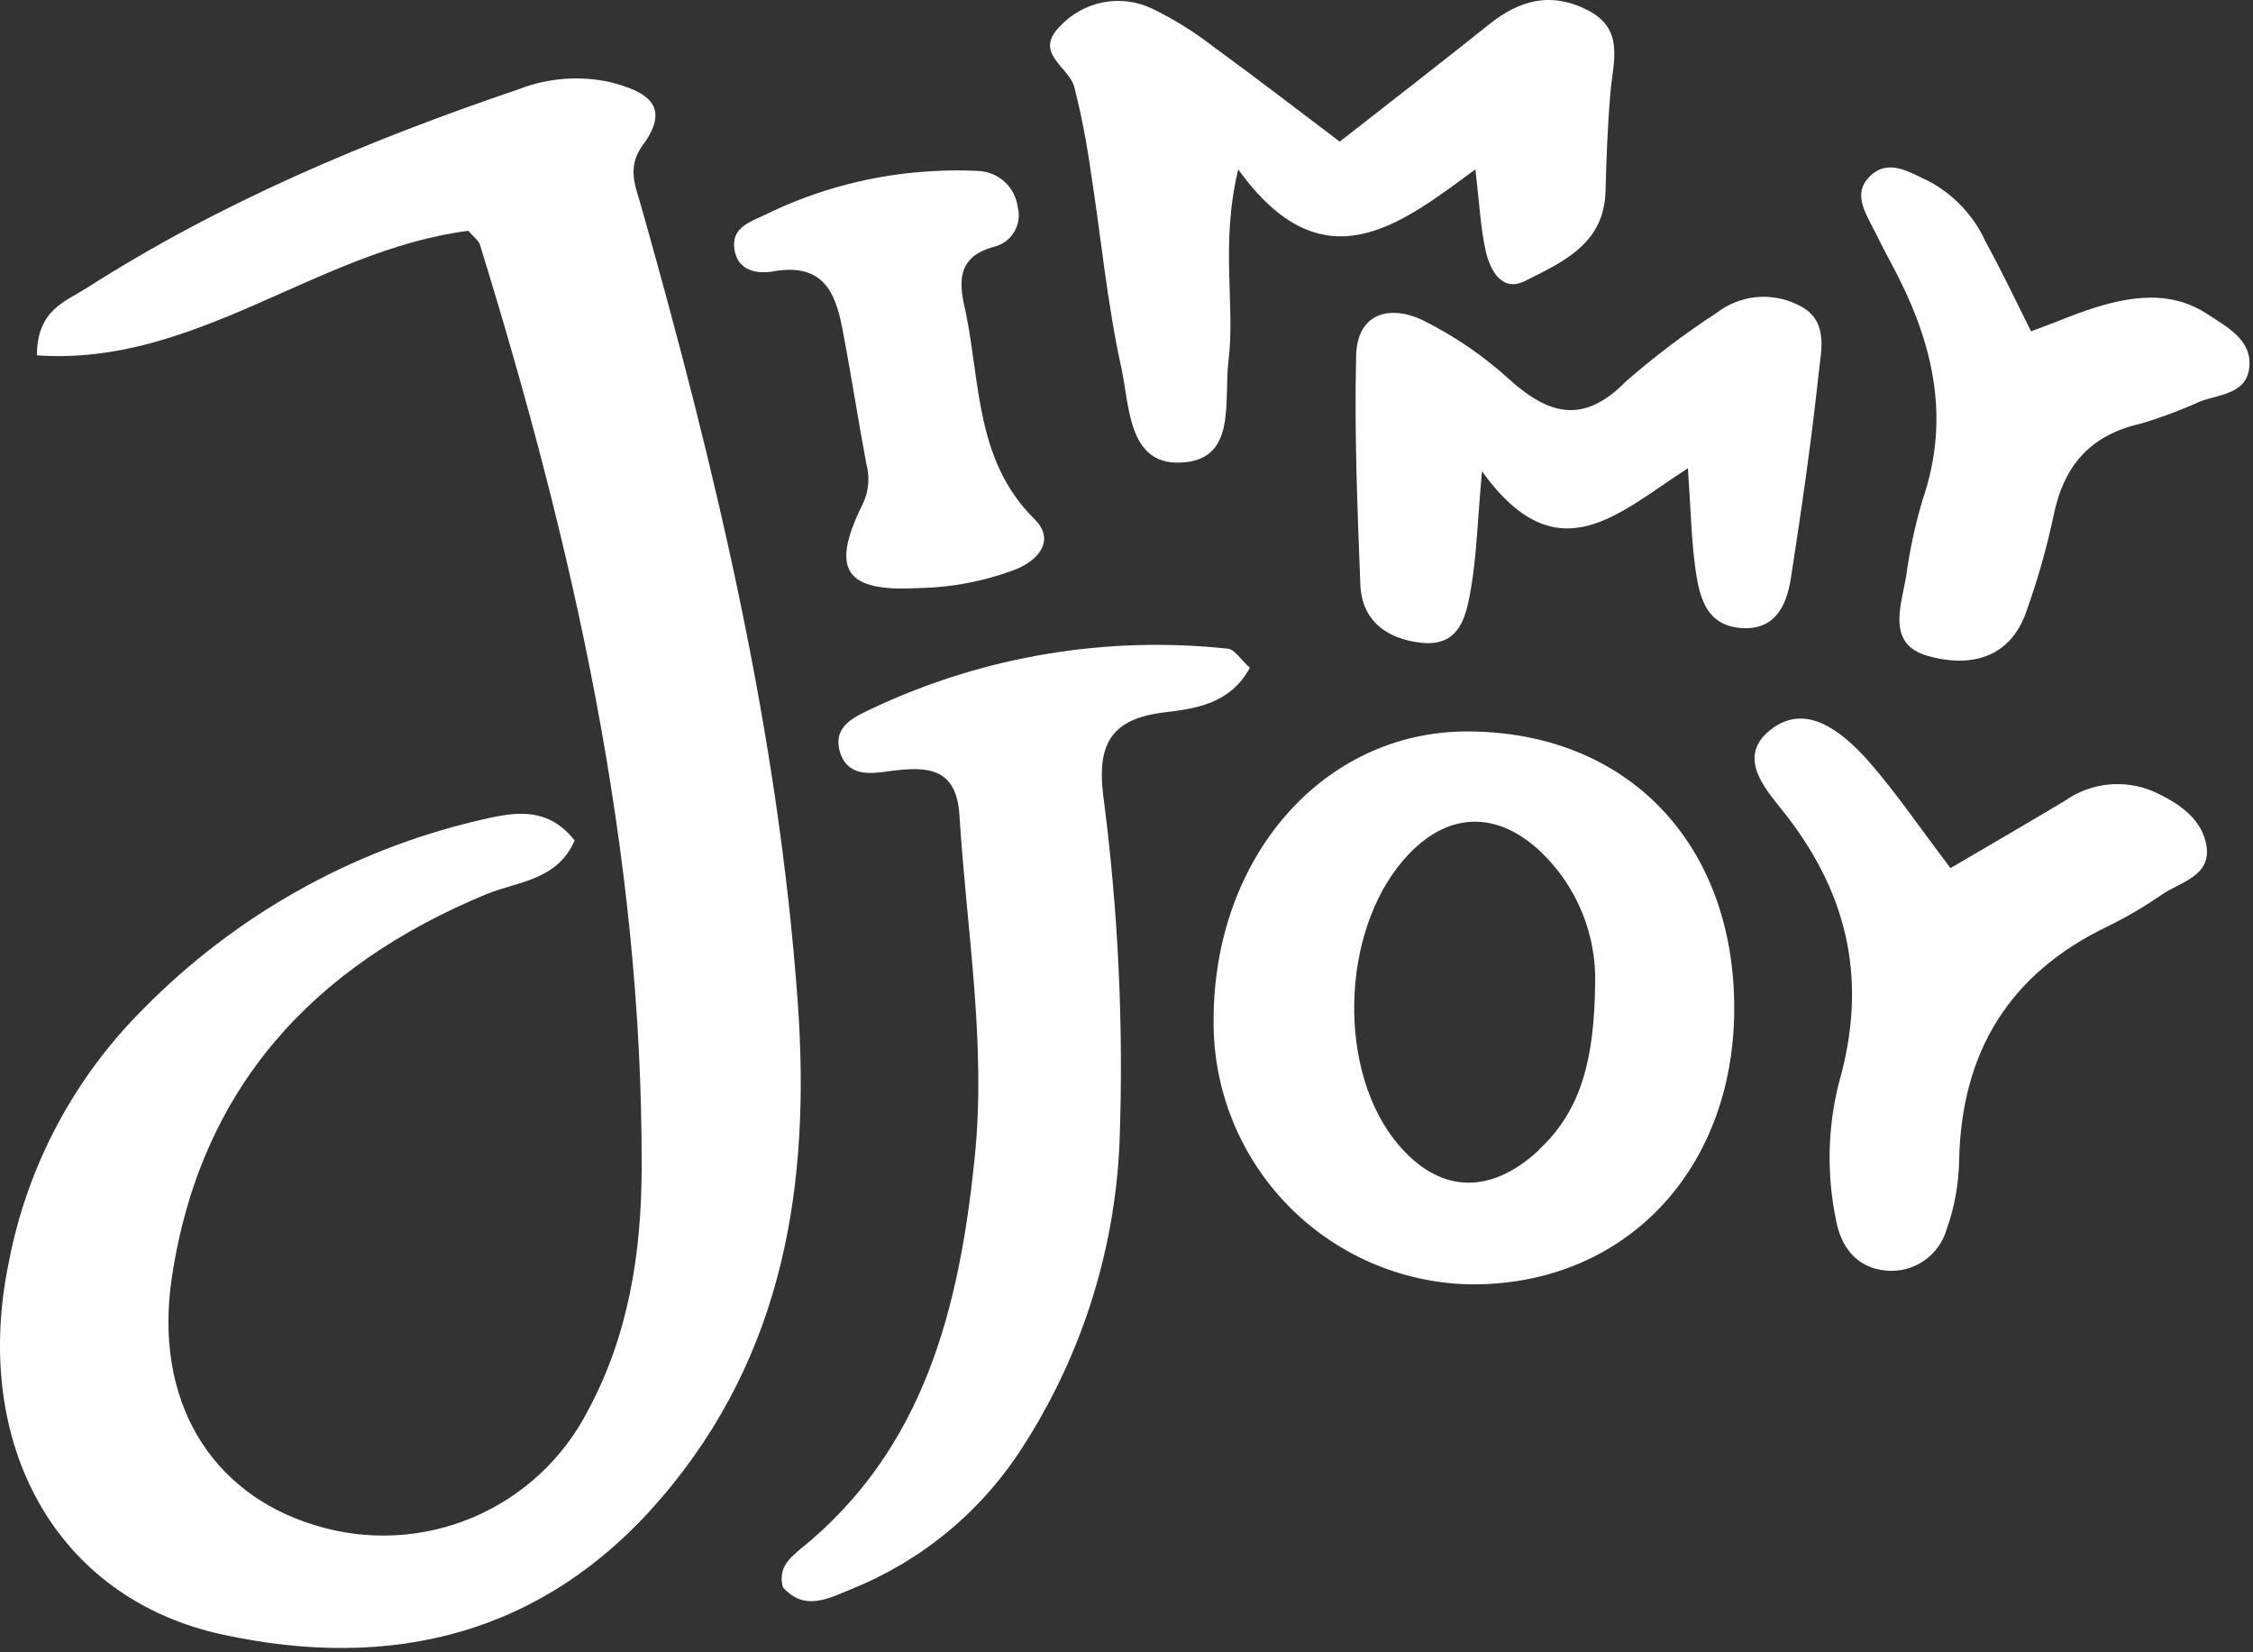
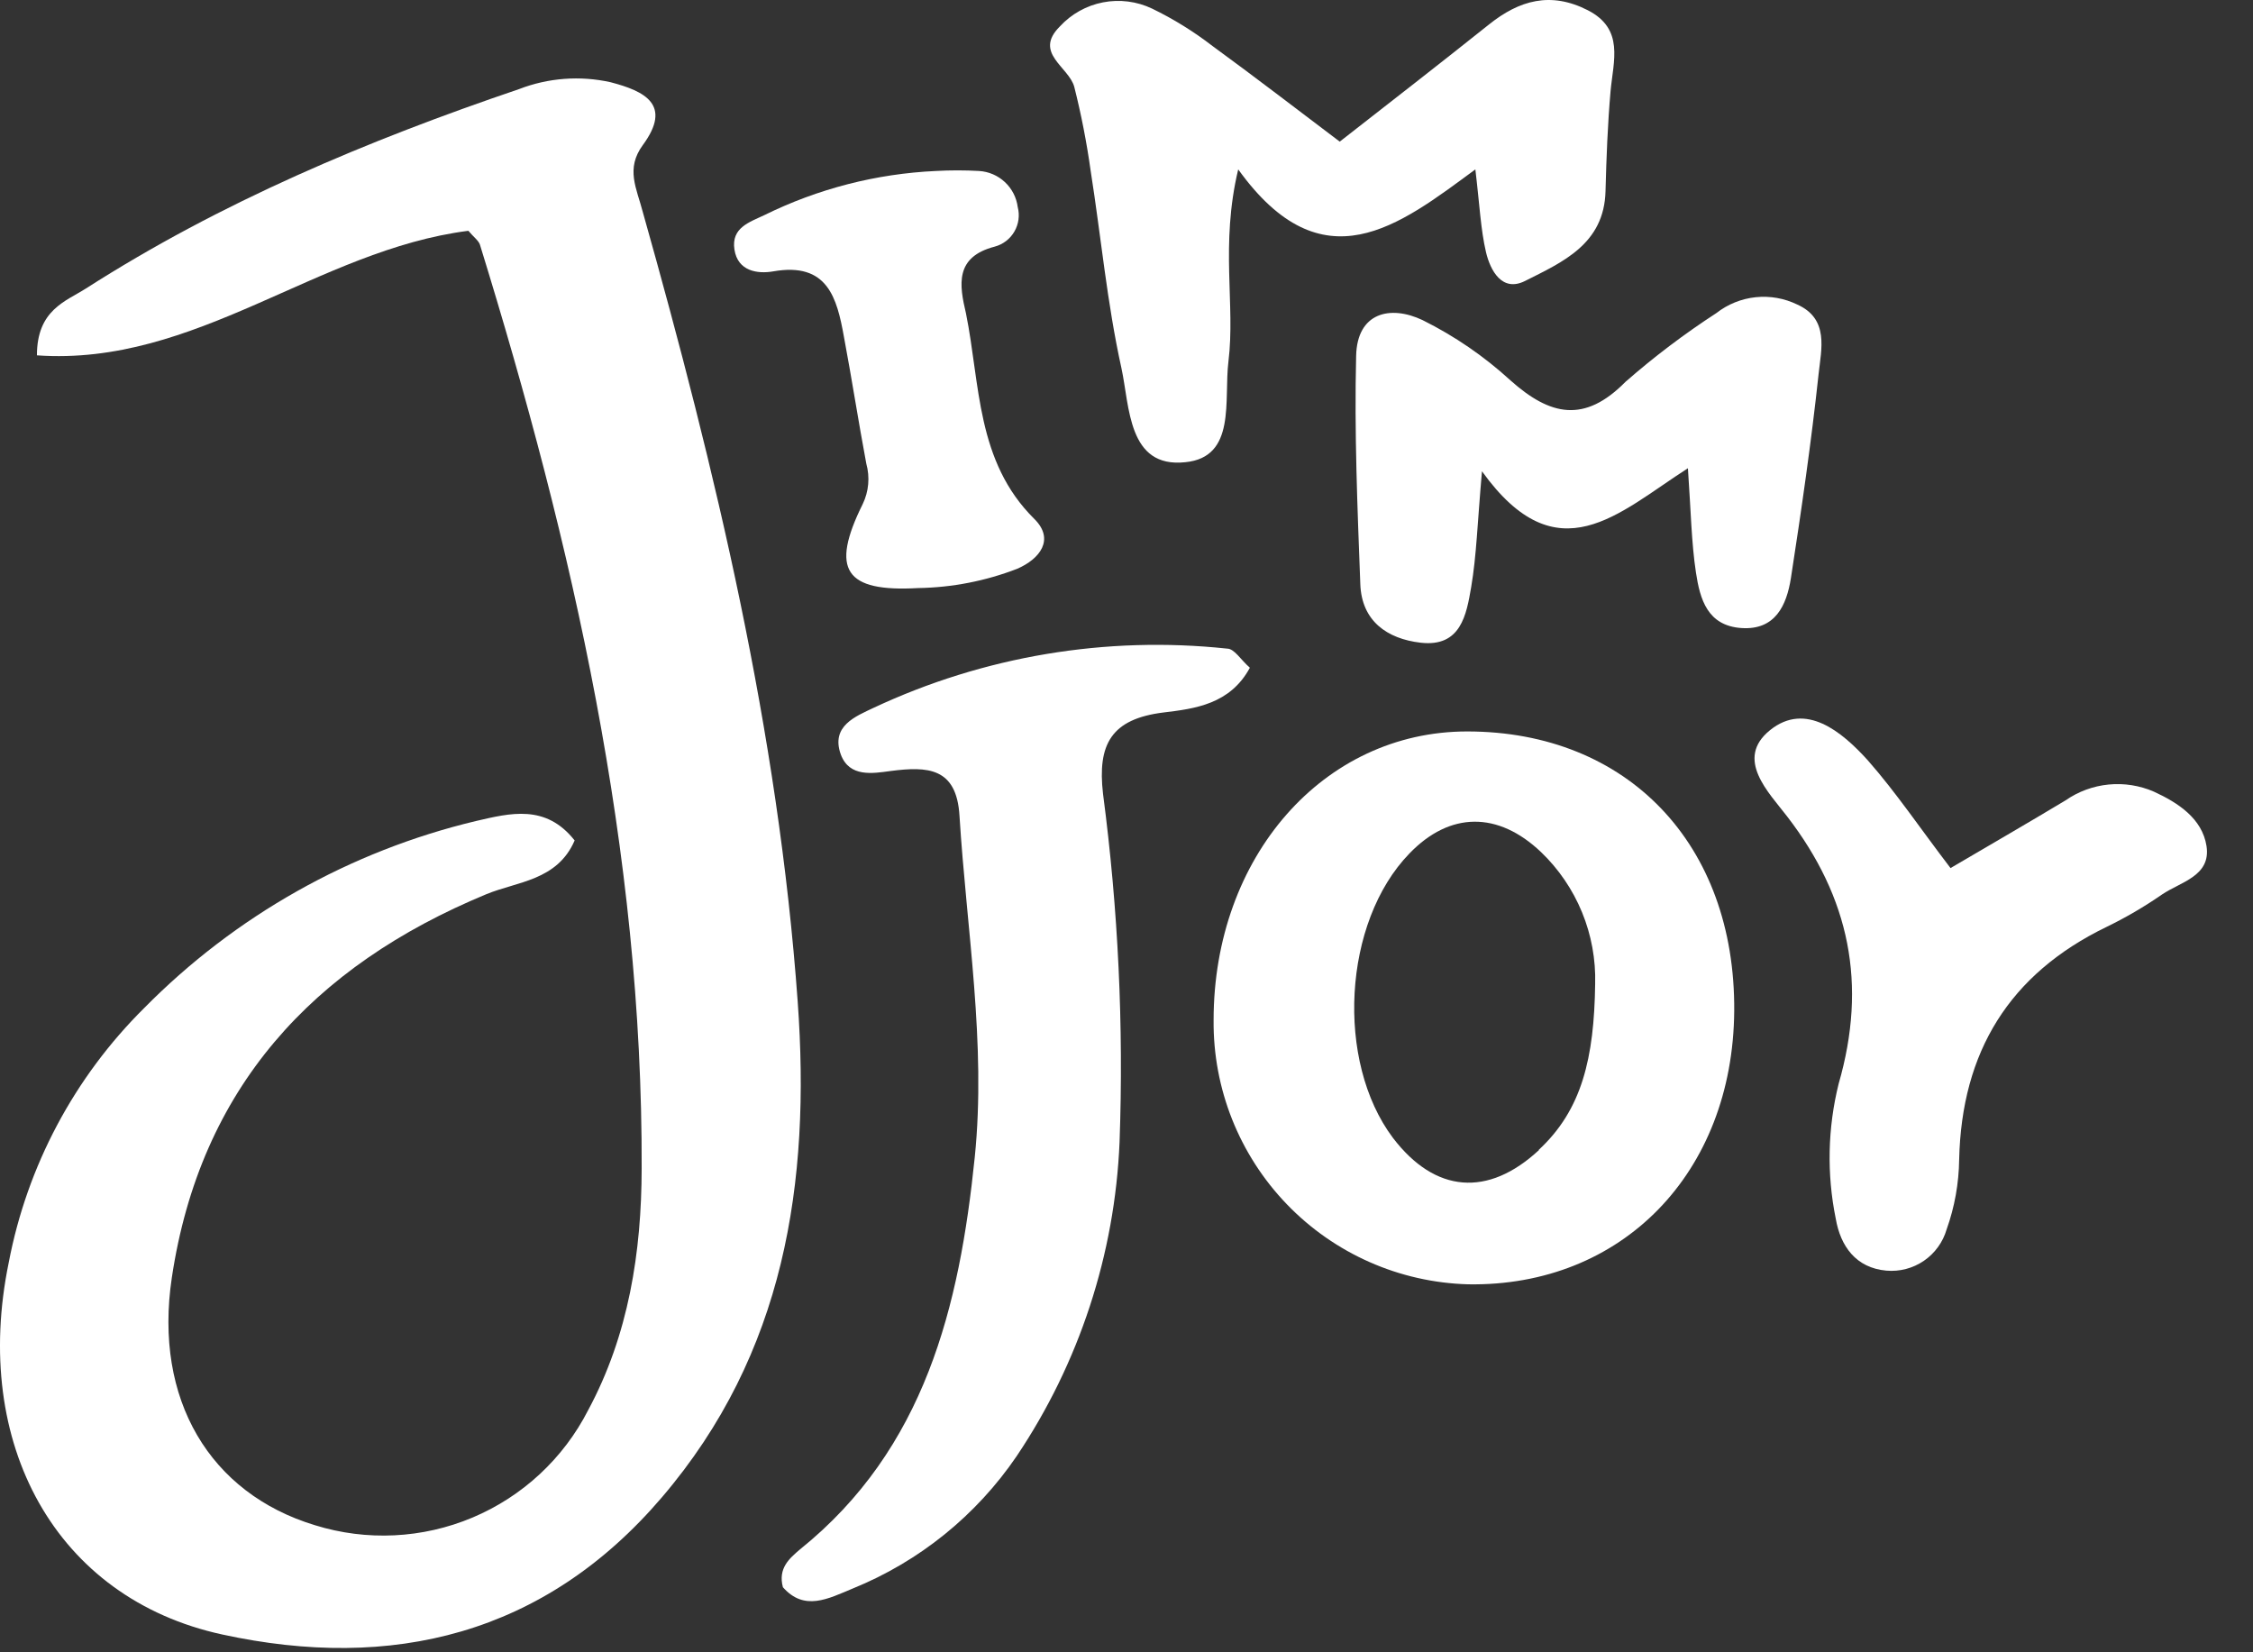
<svg xmlns="http://www.w3.org/2000/svg" width="225" height="165" viewBox="0 0 225 165" fill="none">
  <rect x="0" y="0" width="225" height="165" fill="#333333" stroke="none" />
  <path d="M46.774 23.047C31.694 24.972 19.558 36.605 3.688 35.485C3.688 30.947 6.56 30.099 8.585 28.806C22.043 20.189 36.721 14.028 51.83 8.9C54.744 7.771 57.928 7.531 60.979 8.211C64.383 9.101 67.169 10.451 64.196 14.487C62.458 16.857 63.578 18.796 64.196 21.18C71.492 47.032 77.725 73.114 79.664 100.029C80.971 118.126 78.371 135.174 66.092 149.536C54.343 163.281 39.105 166.9 22.201 163.223C5.526 159.604 -2.847 144.136 0.872 126.082C2.709 116.436 7.426 107.573 14.402 100.661C23.479 91.463 34.953 84.994 47.521 81.99C50.94 81.2 54.501 80.267 57.388 83.929C55.65 87.951 51.643 88.022 48.555 89.301C31.22 96.482 19.989 108.675 17.159 127.591C15.335 139.755 20.965 149.134 31.45 152.308C36.623 153.917 42.198 153.646 47.191 151.544C52.184 149.442 56.274 145.643 58.738 140.818C62.788 133.292 64.067 125.02 64.081 116.675C64.182 84.992 57.216 54.486 47.923 24.412C47.765 23.995 47.306 23.679 46.774 23.047Z" fill="white" />
  <path d="M78.185 158.5C77.683 156.604 78.832 155.627 79.894 154.722C92.39 144.669 95.822 130.45 97.345 115.571C98.508 104.167 96.526 92.835 95.822 81.474C95.535 76.62 92.619 76.519 88.943 76.993C87.147 77.238 84.835 77.64 83.973 75.356C82.925 72.484 85.496 71.521 87.234 70.688C98.245 65.528 110.459 63.481 122.55 64.771C123.269 64.771 123.9 65.877 124.82 66.681C122.852 70.329 119.319 70.775 116.202 71.148C110.974 71.794 109.581 74.322 110.156 79.277C111.673 90.801 112.225 102.432 111.807 114.048C111.338 125.245 107.784 136.095 101.538 145.401C97.506 151.33 91.809 155.932 85.165 158.629C82.681 159.663 80.325 160.927 78.185 158.5Z" fill="white" />
  <path d="M133.796 14.143C138.981 10.093 143.85 6.316 148.69 2.453C151.735 0.011 154.866 -0.865 158.557 1.016C162.248 2.898 161.113 6.086 160.84 9.117C160.553 12.42 160.424 15.766 160.338 19.084C160.208 24.384 156.029 26.179 152.295 28.061C149.997 29.209 148.833 26.998 148.403 25.188C147.871 22.904 147.771 20.52 147.34 16.915C139.713 22.531 132.087 28.621 123.656 16.915C121.847 24.499 123.383 30.387 122.68 36.103C122.206 39.953 123.498 45.654 118.371 46.157C112.626 46.775 112.827 40.584 111.994 36.764C110.558 30.272 109.955 23.623 108.921 17.059C108.527 14.236 107.981 11.435 107.283 8.671C106.737 6.661 103.176 5.296 105.847 2.639C106.99 1.398 108.501 0.555 110.157 0.235C111.814 -0.086 113.53 0.133 115.053 0.858C117.187 1.892 119.208 3.144 121.085 4.592C125.337 7.695 129.444 10.854 133.796 14.143Z" fill="white" />
  <path d="M168.567 46.76C161.616 51.212 155.54 57.546 148 47.062C147.54 52.29 147.454 55.492 146.923 58.623C146.449 61.395 145.889 64.641 141.882 64.182C138.521 63.794 135.979 62.013 135.85 58.322C135.562 50.724 135.246 43.112 135.433 35.529C135.534 31.22 138.823 30.43 142.068 31.967C145.261 33.553 148.215 35.578 150.844 37.985C154.808 41.518 158.226 42.294 162.334 38.128C165.192 35.626 168.225 33.332 171.411 31.263C172.544 30.378 173.902 29.83 175.332 29.68C176.762 29.53 178.205 29.785 179.497 30.416C182.685 31.852 181.881 34.883 181.622 37.31C180.89 44.146 179.899 50.954 178.85 57.747C178.419 60.447 177.299 62.947 173.91 62.717C170.52 62.487 169.773 59.844 169.371 57.187C168.912 54.157 168.868 51.054 168.567 46.76Z" fill="white" />
  <path d="M194.793 86.687C199.001 84.217 202.678 82.091 206.283 79.923C207.559 79.037 209.041 78.494 210.587 78.343C212.133 78.192 213.692 78.439 215.116 79.061C217.485 80.152 219.927 81.718 220.358 84.49C220.817 87.492 217.758 88.066 215.905 89.33C214.148 90.547 212.299 91.627 210.376 92.561C200.653 97.272 195.899 105.042 195.655 115.8C195.625 118.175 195.203 120.528 194.405 122.765C194.034 124.043 193.232 125.152 192.134 125.904C191.037 126.656 189.712 127.003 188.387 126.887C185.342 126.615 183.806 124.446 183.332 121.703C182.424 117.247 182.522 112.644 183.619 108.231C186.491 98.278 184.725 89.646 178.477 81.531C176.653 79.147 173.206 75.786 176.768 72.914C180.33 70.041 183.949 73.072 186.535 75.93C189.364 79.147 191.762 82.723 194.793 86.687Z" fill="white" />
-   <path d="M202.836 33.087C205.708 32.039 207.834 31.076 210.089 30.459C213.593 29.482 217.169 29.209 220.415 31.349C222.354 32.628 224.867 33.892 224.638 36.606C224.408 39.32 221.765 39.349 219.769 40.067C217.826 40.95 215.825 41.699 213.78 42.308C208.753 43.442 206.096 46.502 205.09 51.471C204.399 54.716 203.492 57.912 202.376 61.036C200.696 65.919 196.531 66.652 192.48 65.489C188.43 64.325 189.823 60.577 190.355 57.604C190.701 55.013 191.248 52.454 191.992 49.949C194.965 41.331 192.854 33.604 188.732 26.035C188.172 25.001 187.64 23.924 187.109 22.876C186.233 21.181 185.055 19.271 186.692 17.648C188.574 15.766 190.642 17.188 192.567 18.064C195.106 19.404 197.128 21.552 198.311 24.168C199.791 26.854 201.112 29.626 202.836 33.087Z" fill="white" />
  <path d="M93.466 17.074C94.901 16.993 96.34 16.993 97.775 17.074C98.737 17.132 99.649 17.524 100.354 18.182C101.059 18.84 101.513 19.722 101.638 20.678C101.853 21.507 101.732 22.387 101.302 23.126C100.872 23.866 100.167 24.406 99.34 24.628C95.348 25.662 95.793 28.434 96.468 31.292C97.904 38.373 97.473 46.071 103.304 51.83C105.358 53.87 103.85 55.823 101.581 56.8C98.427 58.02 95.081 58.671 91.7 58.724C84.404 59.141 82.881 56.929 86.156 50.337C86.762 49.08 86.889 47.645 86.515 46.301C85.725 42.093 85.079 37.885 84.289 33.676C83.585 29.741 82.651 26.151 77.222 27.099C75.671 27.371 73.675 27.099 73.345 24.915C73.014 22.732 74.853 22.187 76.332 21.483C81.678 18.848 87.512 17.346 93.466 17.074V17.074Z" fill="white" />
  <path d="M146.52 73.043C132.158 73.043 121.199 85.582 121.199 101.869C121.133 108.718 123.758 115.32 128.509 120.255C133.261 125.189 139.759 128.06 146.606 128.252C161.974 128.511 173.062 117.136 173.191 100.964C173.32 84.318 162.549 73.043 146.52 73.043ZM153.701 114.838C148.603 119.577 143.317 119.146 139.109 113.631C133.364 105.991 134.097 92.088 140.761 85.223C144.797 81.043 149.594 81 153.902 85.093C155.671 86.791 157.065 88.839 157.995 91.108C158.925 93.376 159.371 95.813 159.303 98.264C159.202 105.631 157.996 110.831 153.658 114.838H153.701Z" fill="white" />
</svg>